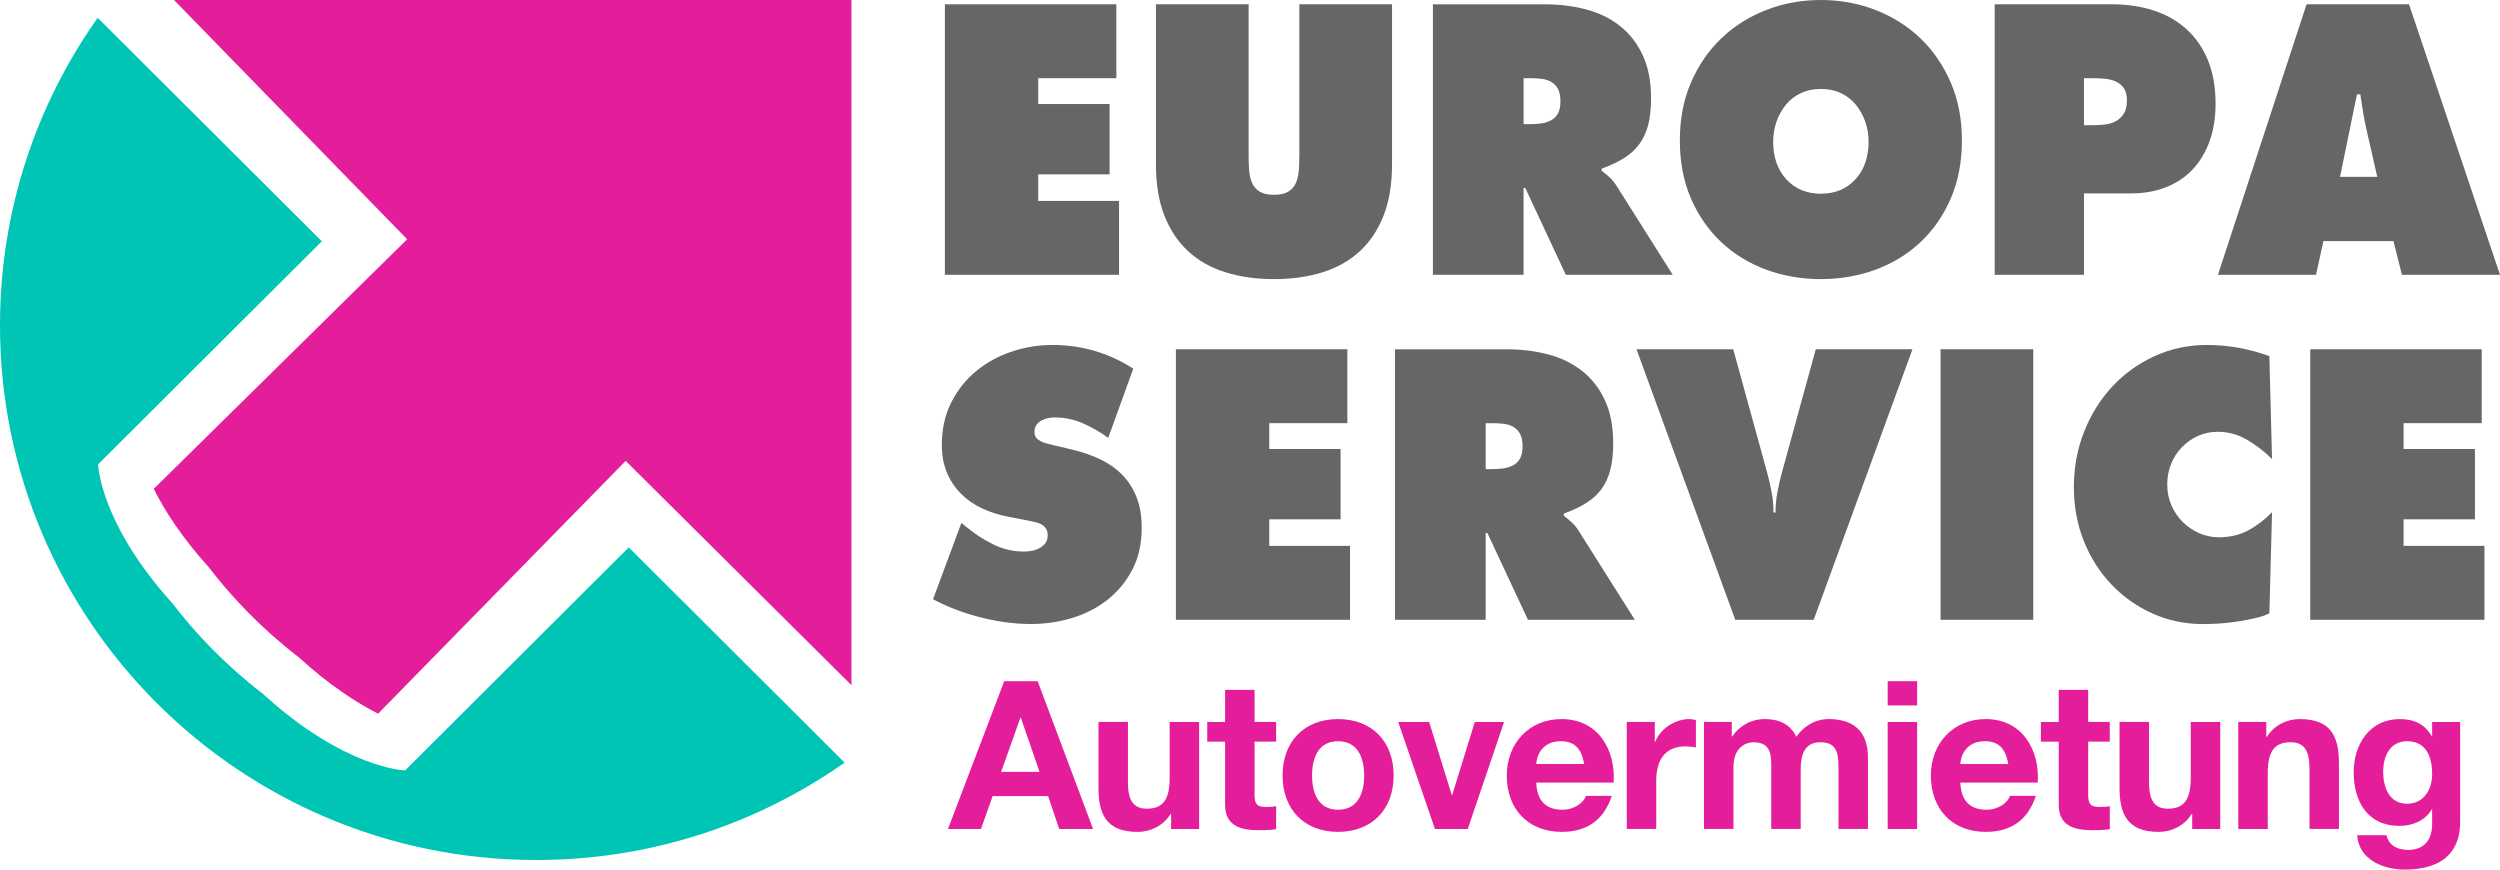
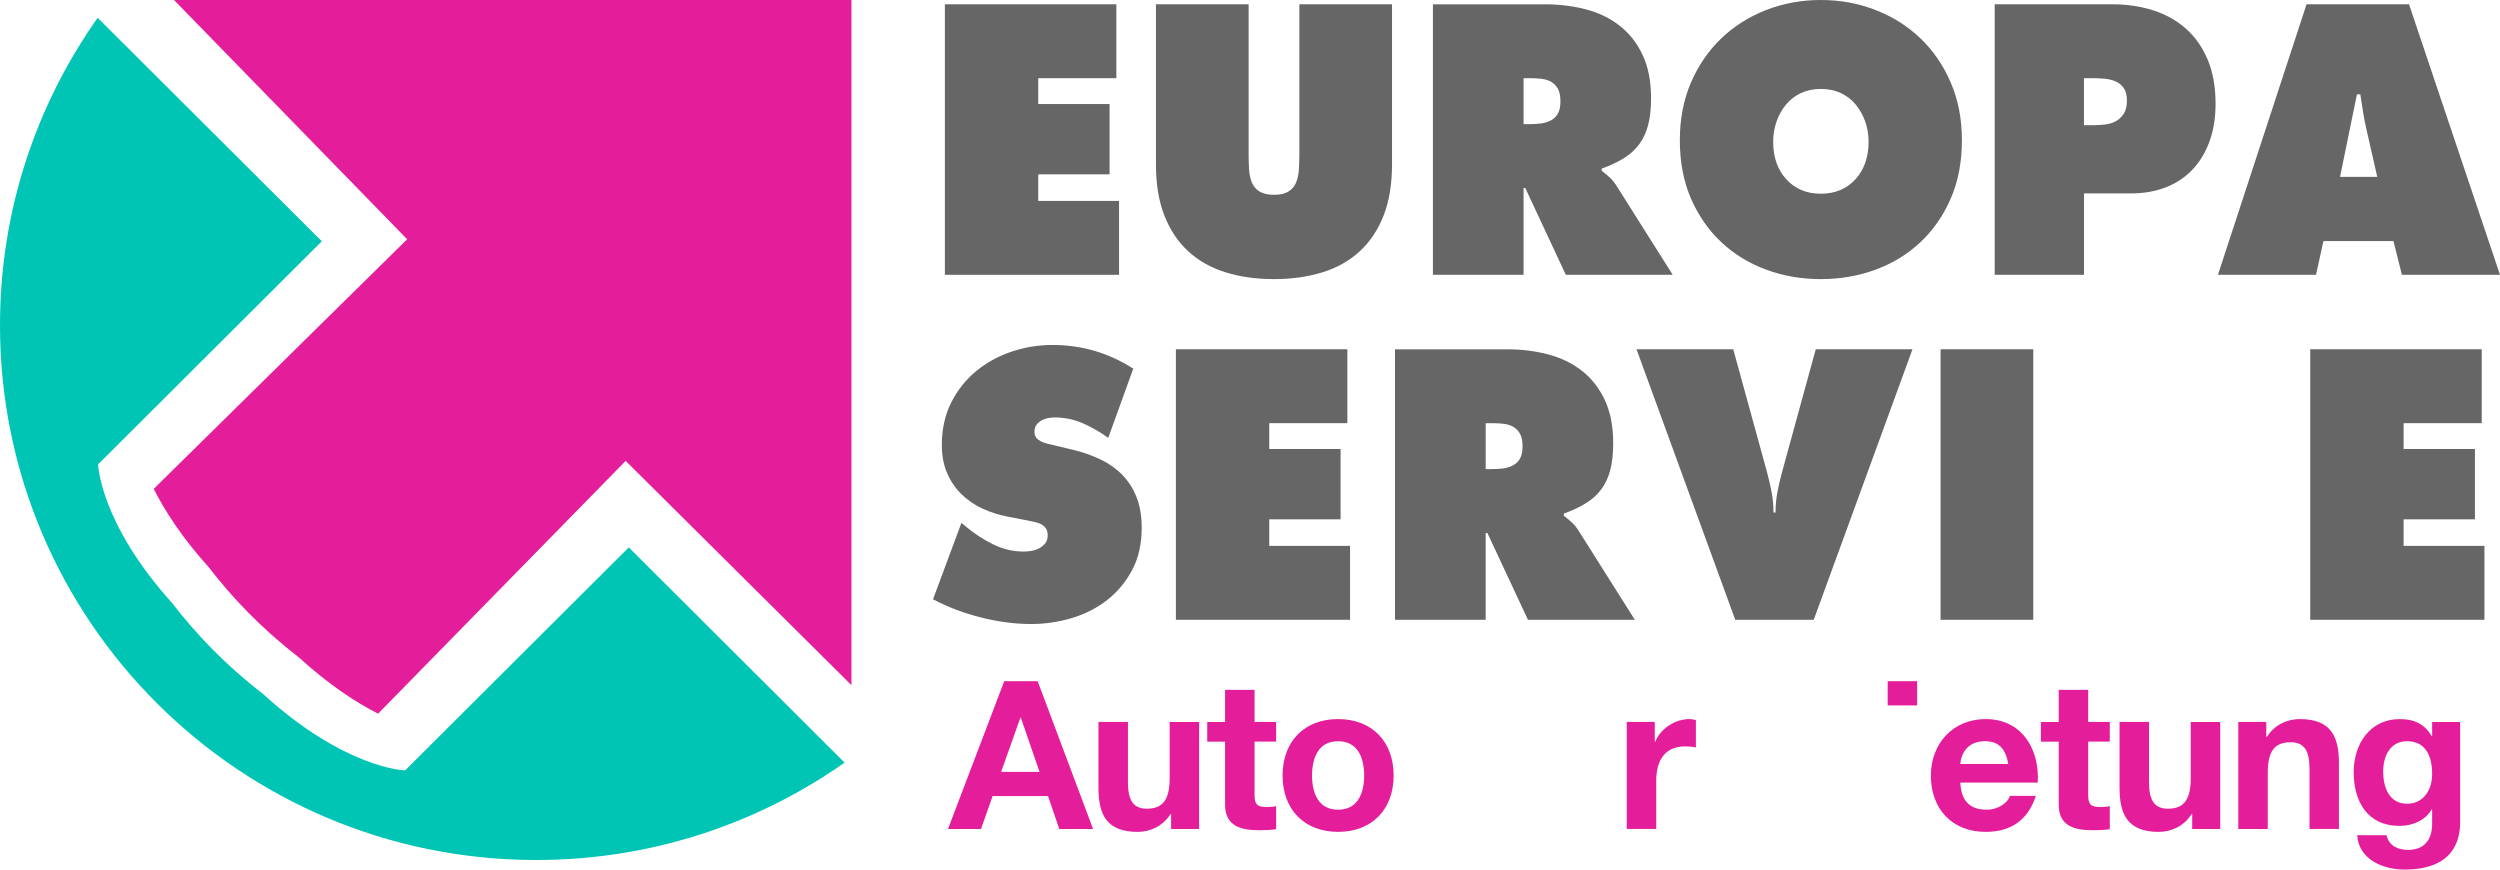
<svg xmlns="http://www.w3.org/2000/svg" x="0px" y="0px" width="138px" height="48px" viewBox="0 0 138 48" enable-background="new 0 0 138 48" xml:space="preserve">
  <path fill="#e41d9b" d="M55.434,37.602l-3.105,8.158h1.822l0.641-1.816h3.06l0.619,1.816h1.867l-3.059-8.158H55.434z M55.262,42.606l1.065-2.993h0.023l1.031,2.993H55.262z" />
  <path fill="#e41d9b" d="M64.565,42.949c0,1.2-0.378,1.691-1.26,1.691c-0.757,0-1.043-0.48-1.043-1.451v-3.337h-1.627v3.633c0,1.463,0.436,2.435,2.166,2.435c0.688,0,1.397-0.32,1.81-0.982h0.034v0.822h1.547v-5.907h-1.627V42.949z" />
  <path fill="#e41d9b" d="M69.252,38.082h-1.627v1.771H66.64v1.086h0.985v3.484c0,1.177,0.871,1.405,1.868,1.405c0.32,0,0.676-0.011,0.95-0.058v-1.268c-0.172,0.034-0.331,0.046-0.503,0.046c-0.551,0-0.688-0.138-0.688-0.686v-2.925h1.191v-1.086h-1.191V38.082z" />
  <path fill="#e41d9b" d="M73.858,39.693c-1.856,0-3.06,1.233-3.06,3.118c0,1.874,1.203,3.108,3.06,3.108c1.868,0,3.071-1.234,3.071-3.108C76.93,40.927,75.727,39.693,73.858,39.693z M73.858,44.697c-1.101,0-1.433-0.948-1.433-1.886c0-0.947,0.332-1.896,1.433-1.896c1.111,0,1.444,0.949,1.444,1.896C75.303,43.749,74.97,44.697,73.858,44.697z" />
-   <polygon fill="#e41d9b" points="80.16,43.886 80.137,43.886 78.889,39.853 77.182,39.853 79.209,45.76 81.02,45.76 83.025,39.853 81.41,39.853" />
-   <path fill="#e41d9b" d="M86.199,39.693c-1.8,0-3.025,1.348-3.025,3.118c0,1.829,1.156,3.108,3.025,3.108c1.34,0,2.314-0.594,2.772-1.988h-1.433c-0.104,0.365-0.631,0.766-1.283,0.766c-0.905,0-1.409-0.469-1.455-1.497h4.273C89.189,41.384,88.215,39.693,86.199,39.693z M84.801,42.172c0.023-0.456,0.32-1.257,1.352-1.257c0.791,0,1.146,0.435,1.295,1.257H84.801z" />
  <path fill="#e41d9b" d="M91.366,40.949h-0.022v-1.097h-1.547v5.907h1.627v-2.662c0-1.04,0.412-1.896,1.604-1.896c0.195,0,0.436,0.023,0.585,0.058V39.75c-0.103-0.034-0.241-0.057-0.354-0.057C92.467,39.693,91.664,40.207,91.366,40.949z" />
-   <path fill="#e41d9b" d="M100.945,39.693c-0.824,0-1.443,0.468-1.787,0.982c-0.321-0.708-0.986-0.982-1.73-0.982c-0.768,0-1.387,0.354-1.811,0.96h-0.023v-0.801h-1.535v5.907h1.628v-3.428c0-1.153,0.778-1.359,1.1-1.359c1.03,0,0.985,0.788,0.985,1.474v3.313h1.627v-3.29c0-0.743,0.172-1.497,1.089-1.497c0.928,0,0.997,0.651,0.997,1.439v3.348h1.626v-3.953C103.11,40.275,102.206,39.693,100.945,39.693z" />
  <rect fill="#e41d9b" x="104.2" y="37.602" width="1.626" height="1.338" />
-   <rect fill="#e41d9b" x="104.2" y="39.853" width="1.626" height="5.907" />
  <path fill="#e41d9b" d="M109.608,39.693c-1.799,0-3.024,1.348-3.024,3.118c0,1.829,1.156,3.108,3.024,3.108c1.341,0,2.314-0.594,2.772-1.988h-1.432c-0.104,0.365-0.631,0.766-1.283,0.766c-0.906,0-1.41-0.469-1.456-1.497h4.274C112.599,41.384,111.625,39.693,109.608,39.693z M108.21,42.172c0.023-0.456,0.321-1.257,1.353-1.257c0.791,0,1.146,0.435,1.295,1.257H108.21z" />
  <path fill="#e41d9b" d="M115.269,38.082h-1.627v1.771h-0.985v1.086h0.985v3.484c0,1.177,0.87,1.405,1.868,1.405c0.32,0,0.676-0.011,0.951-0.058v-1.268c-0.172,0.034-0.333,0.046-0.505,0.046c-0.55,0-0.688-0.138-0.688-0.686v-2.925h1.192v-1.086h-1.192V38.082z" />
  <path fill="#e41d9b" d="M120.929,42.949c0,1.2-0.378,1.691-1.261,1.691c-0.756,0-1.042-0.48-1.042-1.451v-3.337h-1.627v3.633c0,1.463,0.436,2.435,2.165,2.435c0.688,0,1.398-0.32,1.811-0.982h0.035v0.822h1.547v-5.907h-1.628V42.949z" />
  <path fill="#e41d9b" d="M126.945,39.693c-0.688,0-1.398,0.319-1.811,0.982H125.1v-0.823h-1.547v5.907h1.627v-3.097c0-1.199,0.379-1.69,1.262-1.69c0.756,0,1.042,0.479,1.042,1.451v3.336h1.626v-3.634C129.109,40.664,128.675,39.693,126.945,39.693z" />
  <path fill="#e41d9b" d="M134.255,39.853v0.789h-0.022c-0.391-0.687-0.985-0.948-1.766-0.948c-1.66,0-2.543,1.394-2.543,2.925c0,1.622,0.756,2.97,2.532,2.97c0.71,0,1.421-0.296,1.776-0.913h0.022v0.776c0.012,0.846-0.401,1.462-1.306,1.462c-0.574,0-1.066-0.205-1.215-0.811h-1.615c0.08,1.348,1.443,1.897,2.611,1.897c2.728,0,3.071-1.646,3.071-2.617v-5.53H134.255z M132.868,44.366c-0.996,0-1.317-0.926-1.317-1.771c0-0.879,0.401-1.68,1.317-1.68c1.055,0,1.387,0.856,1.387,1.817C134.255,43.578,133.797,44.366,132.868,44.366z" />
  <polygon fill="#666666" points="61.772,11.09 57.311,11.09 57.311,9.624 61.249,9.624 61.249,5.743 57.311,5.743 57.311,4.316 61.623,4.316 61.623,0.237 52.157,0.237 52.157,15.17 61.772,15.17" />
  <path fill="#666666" d="M71.723,8.555c0,0.291-0.009,0.568-0.027,0.832c-0.02,0.265-0.072,0.499-0.159,0.703c-0.087,0.205-0.227,0.366-0.42,0.485c-0.193,0.118-0.457,0.178-0.793,0.178s-0.601-0.06-0.794-0.178c-0.192-0.119-0.333-0.28-0.42-0.485c-0.087-0.204-0.14-0.438-0.158-0.703c-0.019-0.264-0.028-0.541-0.028-0.832V0.237h-5.116V9.07c0,1.096,0.156,2.039,0.467,2.832c0.312,0.792,0.75,1.448,1.316,1.97s1.251,0.908,2.054,1.158c0.804,0.252,1.696,0.377,2.68,0.377s1.876-0.125,2.679-0.377c0.803-0.25,1.486-0.637,2.054-1.158c0.565-0.521,1.005-1.178,1.315-1.97c0.312-0.793,0.467-1.736,0.467-2.832V0.237h-5.115V8.555z" />
  <path fill="#666666" d="M84.102,10.377h0.093l2.239,4.793h5.9l-3.063-4.853c-0.137-0.225-0.279-0.402-0.428-0.534c-0.15-0.132-0.293-0.251-0.43-0.356V9.308c0.473-0.171,0.88-0.363,1.223-0.574c0.342-0.212,0.625-0.469,0.85-0.772c0.224-0.304,0.389-0.66,0.494-1.069s0.159-0.897,0.159-1.466c0-0.938-0.156-1.736-0.468-2.396c-0.311-0.659-0.734-1.198-1.269-1.613C88.867,1,88.246,0.699,87.536,0.515s-1.463-0.277-2.259-0.277h-6.18V15.17h5.004V10.377z M84.102,4.316h0.392c0.224,0,0.436,0.014,0.634,0.04c0.199,0.026,0.375,0.086,0.523,0.179c0.149,0.092,0.268,0.221,0.355,0.386c0.086,0.165,0.13,0.393,0.13,0.684c0,0.277-0.047,0.498-0.14,0.663c-0.094,0.165-0.221,0.29-0.383,0.376s-0.342,0.143-0.542,0.169c-0.199,0.026-0.404,0.039-0.615,0.039h-0.354V4.316z" />
  <path fill="#666666" d="M108.297,7.743c0-1.175-0.205-2.238-0.617-3.188c-0.41-0.951-0.967-1.763-1.67-2.436c-0.703-0.674-1.527-1.195-2.474-1.564C102.59,0.185,101.582,0,100.512,0s-2.079,0.185-3.025,0.555c-0.945,0.369-1.77,0.891-2.473,1.564c-0.703,0.673-1.261,1.484-1.672,2.436c-0.41,0.95-0.615,2.014-0.615,3.188c0,1.201,0.205,2.273,0.615,3.219c0.411,0.943,0.969,1.745,1.672,2.405s1.527,1.166,2.473,1.516c0.946,0.35,1.955,0.524,3.025,0.524s2.078-0.175,3.024-0.524s1.771-0.855,2.474-1.516s1.26-1.462,1.67-2.405C108.092,10.017,108.297,8.944,108.297,7.743z M102.416,9.901c-0.485,0.528-1.121,0.792-1.904,0.792c-0.784,0-1.419-0.264-1.904-0.792c-0.486-0.527-0.729-1.221-0.729-2.079c0-0.396,0.063-0.77,0.188-1.119c0.123-0.35,0.299-0.66,0.522-0.931s0.497-0.481,0.821-0.634c0.323-0.151,0.691-0.228,1.102-0.228s0.777,0.076,1.102,0.228c0.323,0.152,0.598,0.363,0.821,0.634s0.397,0.581,0.522,0.931c0.124,0.35,0.188,0.723,0.188,1.119C103.145,8.681,102.9,9.374,102.416,9.901z" />
  <path fill="#666666" d="M115.037,10.675h2.613c0.709,0,1.354-0.116,1.932-0.347c0.58-0.231,1.068-0.562,1.466-0.991c0.398-0.429,0.706-0.946,0.925-1.555c0.217-0.606,0.326-1.293,0.326-2.06c0-0.924-0.144-1.729-0.43-2.416c-0.286-0.686-0.684-1.257-1.194-1.713c-0.511-0.455-1.114-0.795-1.812-1.02s-1.456-0.337-2.277-0.337h-6.479V15.17h4.93V10.675z M115.037,4.316h0.484c0.212,0,0.43,0.011,0.654,0.03c0.224,0.02,0.426,0.069,0.605,0.148c0.182,0.079,0.33,0.201,0.449,0.366c0.117,0.165,0.177,0.394,0.177,0.684c0,0.304-0.056,0.545-0.168,0.723s-0.255,0.316-0.429,0.416c-0.175,0.099-0.374,0.161-0.598,0.188c-0.225,0.027-0.449,0.04-0.672,0.04h-0.504V4.316z" />
  <path fill="#666666" d="M128.254,13.308h3.865l0.467,1.862H138l-5.022-14.933h-5.657L122.43,15.17h5.414L128.254,13.308z M130.103,5.208h0.187c0.049,0.316,0.1,0.637,0.149,0.961c0.05,0.323,0.112,0.644,0.187,0.96l0.598,2.634h-2.053L130.103,5.208z" />
  <path fill="#666666" d="M61.969,26.231c-0.33-0.344-0.726-0.627-1.186-0.852c-0.461-0.225-0.959-0.403-1.494-0.535l-1.157-0.277c-0.1-0.026-0.208-0.053-0.327-0.079c-0.117-0.026-0.23-0.066-0.336-0.119s-0.193-0.118-0.261-0.197c-0.069-0.08-0.104-0.191-0.104-0.337c0-0.158,0.038-0.287,0.112-0.387c0.075-0.099,0.165-0.178,0.271-0.237s0.225-0.103,0.354-0.129c0.132-0.026,0.253-0.039,0.365-0.039c0.56,0,1.085,0.108,1.577,0.326s0.955,0.485,1.391,0.803l1.382-3.823c-1.357-0.871-2.845-1.307-4.462-1.307c-0.772,0-1.521,0.123-2.25,0.367c-0.729,0.243-1.379,0.601-1.951,1.069c-0.572,0.468-1.033,1.046-1.381,1.732c-0.349,0.687-0.523,1.472-0.523,2.356c0,0.581,0.097,1.097,0.29,1.545c0.192,0.448,0.457,0.839,0.793,1.169c0.336,0.329,0.729,0.597,1.176,0.802c0.448,0.204,0.922,0.354,1.42,0.445l1.026,0.198c0.111,0.026,0.236,0.053,0.373,0.079c0.138,0.026,0.262,0.066,0.374,0.118c0.111,0.054,0.205,0.129,0.28,0.229c0.074,0.1,0.111,0.234,0.111,0.405c0,0.172-0.044,0.314-0.13,0.427c-0.088,0.112-0.197,0.204-0.327,0.277c-0.131,0.072-0.274,0.122-0.43,0.147c-0.156,0.027-0.296,0.04-0.42,0.04c-0.598,0-1.164-0.132-1.699-0.396c-0.535-0.265-1.033-0.588-1.493-0.971l-0.262-0.218l-1.568,4.218c0.797,0.423,1.674,0.757,2.633,1.001c0.958,0.243,1.886,0.365,2.782,0.365c0.759,0,1.506-0.108,2.239-0.326c0.734-0.218,1.388-0.552,1.961-1c0.572-0.449,1.033-1.003,1.382-1.664c0.348-0.659,0.522-1.438,0.522-2.336c0-0.634-0.094-1.188-0.28-1.664S62.299,26.574,61.969,26.231z" />
  <polygon fill="#666666" points="70.062,28.667 74,28.667 74,24.785 70.062,24.785 70.062,23.359 74.374,23.359 74.374,19.279 64.909,19.279 64.909,34.212 74.523,34.212 74.523,30.132 70.062,30.132" />
  <path fill="#666666" d="M86.752,28.825c-0.149-0.132-0.293-0.251-0.43-0.356V28.35c0.474-0.171,0.881-0.362,1.223-0.574c0.343-0.211,0.626-0.469,0.85-0.771c0.225-0.304,0.389-0.66,0.495-1.07c0.105-0.409,0.159-0.897,0.159-1.465c0-0.938-0.156-1.736-0.467-2.396c-0.312-0.66-0.734-1.198-1.27-1.614c-0.536-0.415-1.158-0.716-1.867-0.901c-0.71-0.185-1.463-0.277-2.26-0.277h-6.18v14.933h5.004V29.42h0.094l2.24,4.792h5.899l-3.062-4.852C87.045,29.136,86.9,28.958,86.752,28.825z M83.905,25.311c-0.094,0.165-0.222,0.29-0.384,0.376c-0.161,0.086-0.342,0.142-0.541,0.169c-0.199,0.025-0.404,0.039-0.615,0.039H82.01v-2.535h0.393c0.224,0,0.436,0.014,0.634,0.039c0.2,0.027,0.374,0.087,0.523,0.179c0.149,0.093,0.267,0.221,0.354,0.387c0.087,0.165,0.131,0.393,0.131,0.684C84.045,24.924,83.998,25.146,83.905,25.311z" />
  <path fill="#666666" d="M98.365,26.073c-0.101,0.369-0.185,0.735-0.253,1.099s-0.103,0.736-0.103,1.118h-0.112c0-0.382-0.034-0.755-0.103-1.118s-0.152-0.729-0.252-1.099l-1.867-6.794h-5.34l5.451,14.933h4.332l5.451-14.933h-5.339L98.365,26.073z" />
  <rect fill="#666666" x="107.12" y="19.279" width="5.116" height="14.933" />
-   <path fill="#666666" d="M120.441,24.687c0.254-0.265,0.551-0.473,0.887-0.624c0.336-0.152,0.697-0.228,1.082-0.228c0.586,0,1.131,0.148,1.634,0.445c0.505,0.297,0.962,0.65,1.372,1.06l-0.148-5.684c-0.549-0.198-1.111-0.35-1.689-0.456c-0.58-0.105-1.161-0.158-1.746-0.158c-1.033,0-1.998,0.205-2.895,0.614c-0.896,0.408-1.674,0.967-2.333,1.673c-0.66,0.707-1.18,1.539-1.56,2.496c-0.379,0.957-0.568,1.977-0.568,3.06c0,1.069,0.183,2.063,0.55,2.98c0.367,0.918,0.874,1.717,1.522,2.396c0.646,0.68,1.402,1.215,2.268,1.604c0.865,0.39,1.802,0.584,2.81,0.584c0.225,0,0.505-0.01,0.841-0.028c0.336-0.021,0.675-0.057,1.018-0.109c0.342-0.053,0.672-0.115,0.989-0.188c0.317-0.072,0.581-0.161,0.794-0.268l0.148-5.584c-0.41,0.422-0.852,0.759-1.325,1.01s-1.009,0.376-1.605,0.376c-0.386,0-0.75-0.075-1.093-0.228c-0.342-0.152-0.644-0.356-0.904-0.614c-0.262-0.257-0.471-0.564-0.626-0.921s-0.233-0.739-0.233-1.148s0.071-0.789,0.215-1.139C119.986,25.258,120.186,24.95,120.441,24.687z" />
  <polygon fill="#666666" points="132.679,28.667 136.617,28.667 136.617,24.785 132.679,24.785 132.679,23.359 136.991,23.359 136.991,19.279 127.525,19.279 127.525,34.212 137.141,34.212 137.141,30.132 132.679,30.132" />
  <path fill="#e41d9b" d="M8.487,26.984c0.605,1.208,1.551,2.683,3.037,4.329c1.273,1.656,2.904,3.383,4.971,4.972c1.659,1.515,3.147,2.483,4.375,3.11l13.667-13.954L47,37.822V0.499V0H9.604l12.871,13.207L8.487,26.984z" />
  <path fill="#00c5b5" d="M22.362,42.526L22.362,42.526L22.362,42.526c-0.011,0.001-3.31-0.08-7.868-4.241c-2.066-1.589-3.697-3.315-4.971-4.972c-4.031-4.468-4.106-7.683-4.106-7.683l12.347-12.312L5.391,0.983C1.998,5.784,0,11.636,0,17.955c0,16.302,13.253,29.517,29.601,29.517c6.339,0,12.206-1.993,17.021-5.375L34.708,30.216L22.362,42.526z" />
</svg>